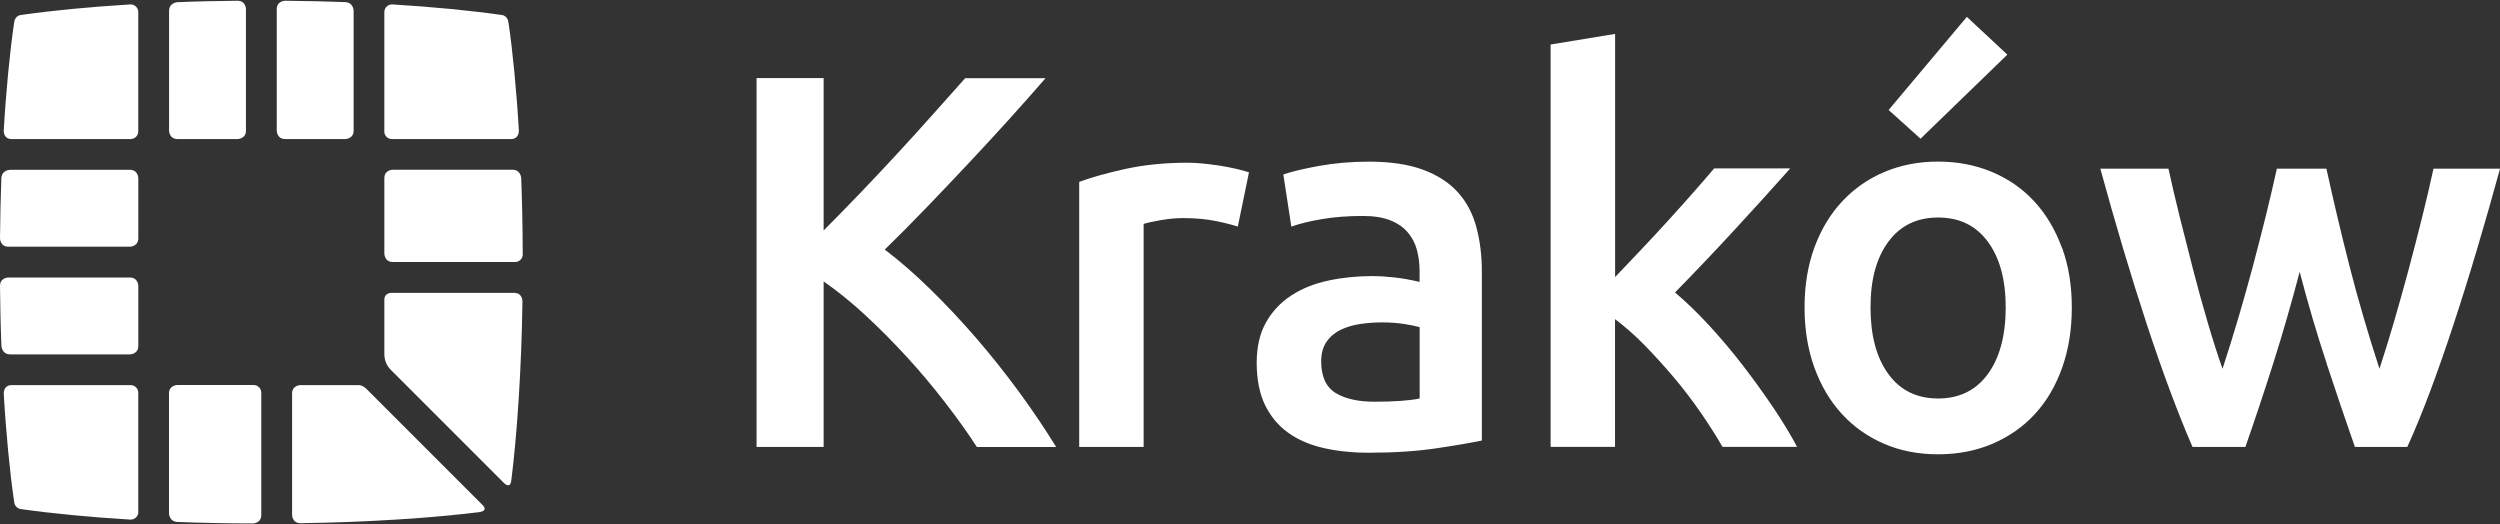
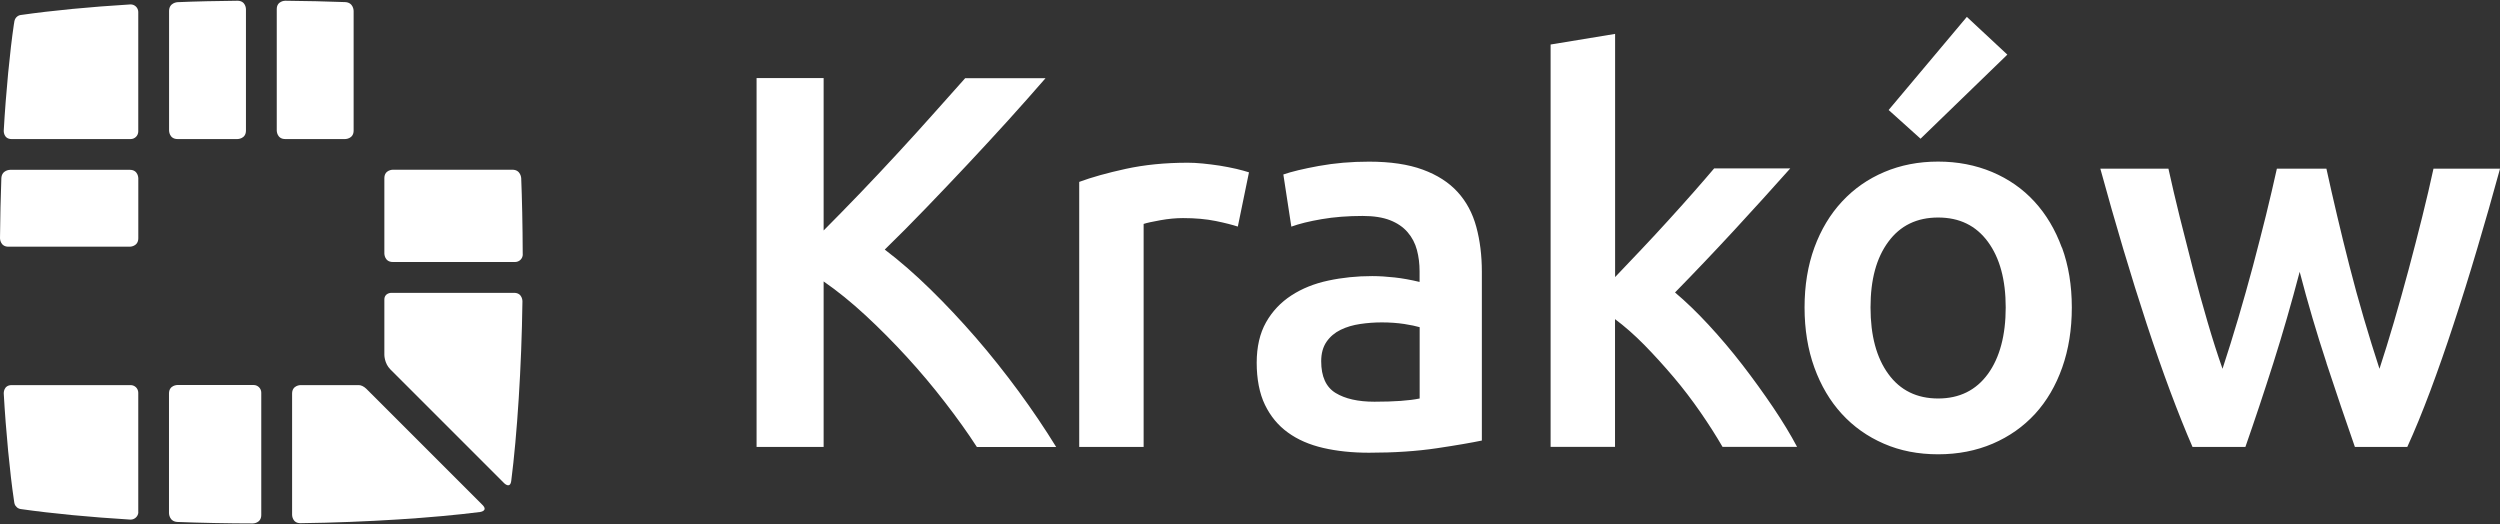
<svg xmlns="http://www.w3.org/2000/svg" width="124" height="26" viewBox="0 0 124 26" fill="none">
  <rect x="0" y="0" width="124" height="26" fill="#333333" stroke="none" />
-   <path d="M19.063 0.561V0.586V0.576V0.561ZM19.063 6.513V0.586C19.07 0.378 19.243 0.215 19.448 0.219C21.47 0.342 23.308 0.519 24.877 0.742H24.88C25.029 0.759 25.149 0.862 25.195 1.003V1.01C25.195 1.01 25.205 1.042 25.209 1.056V1.07C25.22 1.113 25.223 1.159 25.234 1.212C25.428 2.526 25.63 4.597 25.735 6.477C25.735 6.477 25.76 6.898 25.34 6.898H19.441C19.229 6.898 19.06 6.728 19.06 6.516" fill="white" />
  <path d="M6.858 25.409V19.101V19.482C6.858 19.27 6.689 19.101 6.477 19.101H0.582C0.161 19.101 0.186 19.521 0.186 19.521C0.292 21.401 0.493 23.476 0.688 24.787C0.695 24.84 0.702 24.889 0.709 24.928V24.939C0.709 24.939 0.716 24.971 0.723 24.985V24.992C0.769 25.13 0.889 25.232 1.034 25.25C2.607 25.473 4.448 25.649 6.477 25.773C6.681 25.773 6.855 25.61 6.862 25.405" fill="white" />
  <path d="M13.727 6.476C13.727 6.476 13.727 6.897 14.147 6.897H17.119C17.119 6.897 17.54 6.897 17.54 6.476V0.542C17.54 0.542 17.54 0.122 17.119 0.104C16.317 0.072 15.041 0.044 14.147 0.037C14.147 0.037 13.727 0.037 13.727 0.454V6.476Z" fill="white" />
  <path d="M12.959 25.542V19.223V19.478C12.959 19.266 12.789 19.096 12.577 19.096H12.831H8.802C8.802 19.096 8.382 19.096 8.382 19.517V25.451C8.382 25.451 8.382 25.871 8.802 25.889C9.841 25.931 11.375 25.963 12.538 25.963C12.538 25.963 12.959 25.963 12.959 25.542Z" fill="white" />
  <path d="M8.386 6.476C8.386 6.476 8.386 6.897 8.806 6.897H11.778C11.778 6.897 12.199 6.897 12.199 6.476V0.454C12.199 0.454 12.199 0.037 11.778 0.037C10.884 0.044 9.609 0.072 8.806 0.108C8.806 0.108 8.386 0.125 8.386 0.546V6.476Z" fill="white" />
-   <path d="M5.241 17.577H6.439C6.439 17.577 6.86 17.577 6.86 17.156V14.184C6.86 14.184 6.86 13.764 6.439 13.764H0.417C0.417 13.764 0 13.764 0 14.184C0.007 15.078 0.035 16.354 0.071 17.156C0.071 17.156 0.088 17.577 0.509 17.577H5.245" fill="white" />
  <path d="M0 11.815C0 11.815 0 12.236 0.417 12.236H6.439C6.439 12.236 6.86 12.236 6.86 11.815V8.843C6.86 8.843 6.86 8.423 6.439 8.423H0.505C0.505 8.423 0.085 8.423 0.067 8.843C0.035 9.645 0.007 10.921 0 11.815Z" fill="white" />
  <path d="M6.858 0.561V0.586V0.576V0.561ZM6.858 6.513V0.586C6.851 0.378 6.678 0.215 6.473 0.219C4.451 0.342 2.614 0.519 1.045 0.742H1.041C0.893 0.759 0.772 0.862 0.727 1.003V1.01C0.727 1.01 0.716 1.042 0.712 1.056V1.07C0.705 1.113 0.698 1.159 0.688 1.212C0.493 2.526 0.292 4.597 0.186 6.477C0.186 6.477 0.161 6.898 0.582 6.898H6.477C6.689 6.898 6.858 6.728 6.858 6.516" fill="white" />
  <path d="M19.064 17.603C19.064 17.603 19.064 18.024 19.36 18.32C19.36 18.32 19.064 18.024 25.008 23.968C25.008 23.968 25.305 24.265 25.358 23.848C25.648 21.582 25.87 18.218 25.913 14.945C25.913 14.945 25.92 14.525 25.499 14.525H19.403C19.403 14.525 19.064 14.525 19.064 14.864V17.603Z" fill="white" />
  <path d="M25.927 12.62C25.923 11.171 25.891 9.797 25.852 8.839C25.852 8.839 25.835 8.418 25.414 8.418H19.484C19.484 8.418 19.064 8.418 19.064 8.839V12.574C19.064 12.574 19.064 12.995 19.484 12.995H25.549C25.757 12.995 25.927 12.829 25.93 12.62" fill="white" />
  <path d="M23.931 25.045C19.835 20.949 18.563 19.677 18.167 19.281C18.04 19.161 17.899 19.094 17.775 19.101H14.909C14.909 19.101 14.488 19.101 14.488 19.522V25.537C14.488 25.537 14.488 25.957 14.909 25.95C18.181 25.908 21.546 25.685 23.811 25.395C23.811 25.395 24.228 25.342 23.931 25.045Z" fill="white" />
  <path d="M115.393 18.009C115.877 19.479 116.347 20.865 116.803 22.169H119.401C119.772 21.359 120.15 20.433 120.539 19.398C120.927 18.359 121.316 17.253 121.701 16.072C122.09 14.892 122.479 13.652 122.864 12.351C123.253 11.047 123.631 9.722 124.002 8.365H120.701C120.542 9.103 120.355 9.902 120.143 10.754C119.931 11.609 119.705 12.478 119.468 13.369C119.228 14.256 118.987 15.125 118.74 15.97C118.493 16.815 118.252 17.588 118.022 18.292C117.757 17.483 117.499 16.645 117.245 15.783C116.991 14.92 116.754 14.058 116.535 13.196C116.315 12.333 116.107 11.492 115.916 10.676C115.722 9.856 115.549 9.089 115.39 8.365H112.933C112.774 9.085 112.594 9.856 112.393 10.676C112.191 11.492 111.972 12.333 111.746 13.196C111.516 14.058 111.272 14.92 111.018 15.783C110.763 16.645 110.502 17.483 110.237 18.292C109.989 17.588 109.742 16.815 109.495 15.97C109.247 15.125 109.007 14.259 108.777 13.369C108.548 12.482 108.325 11.609 108.113 10.754C107.901 9.898 107.717 9.103 107.554 8.365H104.176C104.547 9.722 104.925 11.047 105.314 12.351C105.703 13.655 106.091 14.896 106.477 16.072C106.865 17.253 107.254 18.363 107.639 19.398C108.028 20.437 108.396 21.359 108.749 22.169H111.371C111.827 20.865 112.29 19.479 112.757 18.009C113.223 16.539 113.658 15.03 114.064 13.482C114.467 15.03 114.912 16.539 115.397 18.009M97.556 0.837L93.676 5.456L95.259 6.88L99.564 2.71L97.556 0.837ZM98.599 18.55C98.009 19.359 97.185 19.765 96.132 19.765C95.079 19.765 94.252 19.363 93.662 18.55C93.072 17.741 92.778 16.641 92.778 15.249C92.778 13.857 93.072 12.789 93.662 11.991C94.252 11.188 95.076 10.789 96.132 10.789C97.189 10.789 98.009 11.188 98.599 11.991C99.189 12.793 99.483 13.878 99.483 15.249C99.483 16.62 99.189 17.741 98.599 18.55ZM102.267 12.28C101.942 11.393 101.49 10.63 100.907 9.997C100.327 9.365 99.627 8.877 98.808 8.531C97.988 8.188 97.097 8.015 96.129 8.015C95.16 8.015 94.273 8.188 93.464 8.531C92.655 8.873 91.955 9.361 91.365 9.997C90.775 10.63 90.319 11.393 89.993 12.28C89.668 13.171 89.506 14.161 89.506 15.249C89.506 16.337 89.668 17.334 89.993 18.232C90.319 19.129 90.771 19.893 91.354 20.529C91.934 21.162 92.63 21.656 93.439 22.006C94.249 22.36 95.146 22.533 96.132 22.533C97.118 22.533 98.019 22.356 98.839 22.006C99.659 21.653 100.356 21.162 100.939 20.529C101.518 19.896 101.967 19.129 102.285 18.232C102.603 17.334 102.762 16.341 102.762 15.249C102.762 14.157 102.6 13.167 102.275 12.28M80.105 1.682L76.91 2.208V22.165H80.105V15.829C80.579 16.182 81.063 16.606 81.558 17.108C82.049 17.61 82.533 18.143 83.01 18.705C83.487 19.267 83.929 19.85 84.343 20.448C84.756 21.045 85.12 21.617 85.438 22.165H89.135C88.82 21.568 88.424 20.914 87.951 20.211C87.477 19.508 86.968 18.804 86.424 18.097C85.88 17.394 85.318 16.73 84.738 16.104C84.159 15.479 83.607 14.949 83.081 14.507C84.063 13.503 85.042 12.475 86.018 11.418C86.993 10.361 87.919 9.34 88.796 8.354H85.021C84.738 8.69 84.399 9.078 84.003 9.531C83.607 9.98 83.19 10.446 82.749 10.93C82.307 11.415 81.862 11.899 81.402 12.383C80.946 12.867 80.515 13.319 80.109 13.743V1.682H80.105ZM65.421 8.23C64.647 8.372 64.057 8.513 63.654 8.654L64.05 11.241C64.435 11.1 64.937 10.976 65.555 10.87C66.17 10.764 66.849 10.711 67.587 10.711C68.132 10.711 68.588 10.782 68.948 10.923C69.308 11.065 69.598 11.262 69.817 11.517C70.037 11.771 70.192 12.068 70.28 12.4C70.369 12.736 70.411 13.086 70.411 13.457V13.984C69.969 13.878 69.556 13.803 69.171 13.761C68.782 13.719 68.414 13.694 68.061 13.694C67.305 13.694 66.577 13.768 65.884 13.917C65.188 14.065 64.576 14.312 64.05 14.655C63.523 14.998 63.103 15.443 62.795 15.988C62.488 16.532 62.332 17.203 62.332 17.995C62.332 18.787 62.467 19.518 62.742 20.08C63.014 20.642 63.392 21.101 63.877 21.451C64.361 21.805 64.947 22.059 65.633 22.218C66.319 22.377 67.075 22.455 67.902 22.455C69.153 22.455 70.273 22.381 71.27 22.232C72.263 22.084 73.009 21.953 73.5 21.851V13.482C73.5 12.673 73.408 11.93 73.224 11.252C73.04 10.573 72.73 9.997 72.298 9.524C71.867 9.05 71.291 8.679 70.57 8.414C69.849 8.149 68.959 8.018 67.906 8.018C67.025 8.018 66.198 8.089 65.424 8.23M66.244 19.49C65.771 19.2 65.531 18.677 65.531 17.917C65.531 17.532 65.619 17.21 65.796 16.952C65.972 16.698 66.206 16.5 66.495 16.359C66.785 16.217 67.11 16.122 67.471 16.069C67.831 16.016 68.188 15.991 68.538 15.991C68.945 15.991 69.312 16.019 69.648 16.069C69.98 16.122 70.238 16.175 70.415 16.228V19.765C69.902 19.872 69.156 19.925 68.171 19.925C67.361 19.925 66.718 19.78 66.244 19.49ZM61.95 8.548C61.791 8.495 61.579 8.439 61.318 8.375C61.053 8.315 60.781 8.262 60.498 8.216C60.215 8.174 59.936 8.138 59.653 8.11C59.371 8.082 59.127 8.071 58.915 8.071C57.787 8.071 56.762 8.174 55.84 8.375C54.918 8.577 54.147 8.792 53.529 9.022V22.169H56.724V11.107C56.883 11.054 57.158 10.994 57.554 10.923C57.95 10.852 58.325 10.817 58.678 10.817C59.293 10.817 59.834 10.867 60.3 10.962C60.767 11.057 61.131 11.153 61.396 11.238L61.95 8.545V8.548ZM52.387 22.172C51.825 21.257 51.203 20.338 50.525 19.412C49.846 18.49 49.139 17.599 48.401 16.747C47.662 15.896 46.909 15.094 46.142 14.344C45.376 13.595 44.626 12.941 43.884 12.379C44.552 11.729 45.234 11.043 45.93 10.319C46.627 9.598 47.316 8.87 48.001 8.142C48.687 7.41 49.355 6.686 50.009 5.965C50.659 5.244 51.278 4.548 51.857 3.88H47.871C47.411 4.392 46.902 4.961 46.34 5.597C45.779 6.23 45.181 6.887 44.559 7.562C43.934 8.241 43.305 8.909 42.672 9.57C42.039 10.23 41.431 10.849 40.852 11.432V3.873H37.526V22.169H40.852V13.959C41.538 14.433 42.234 14.998 42.937 15.648C43.64 16.299 44.322 16.988 44.983 17.709C45.644 18.43 46.273 19.179 46.87 19.953C47.468 20.727 47.998 21.465 48.454 22.172H52.387Z" fill="white" />
</svg>